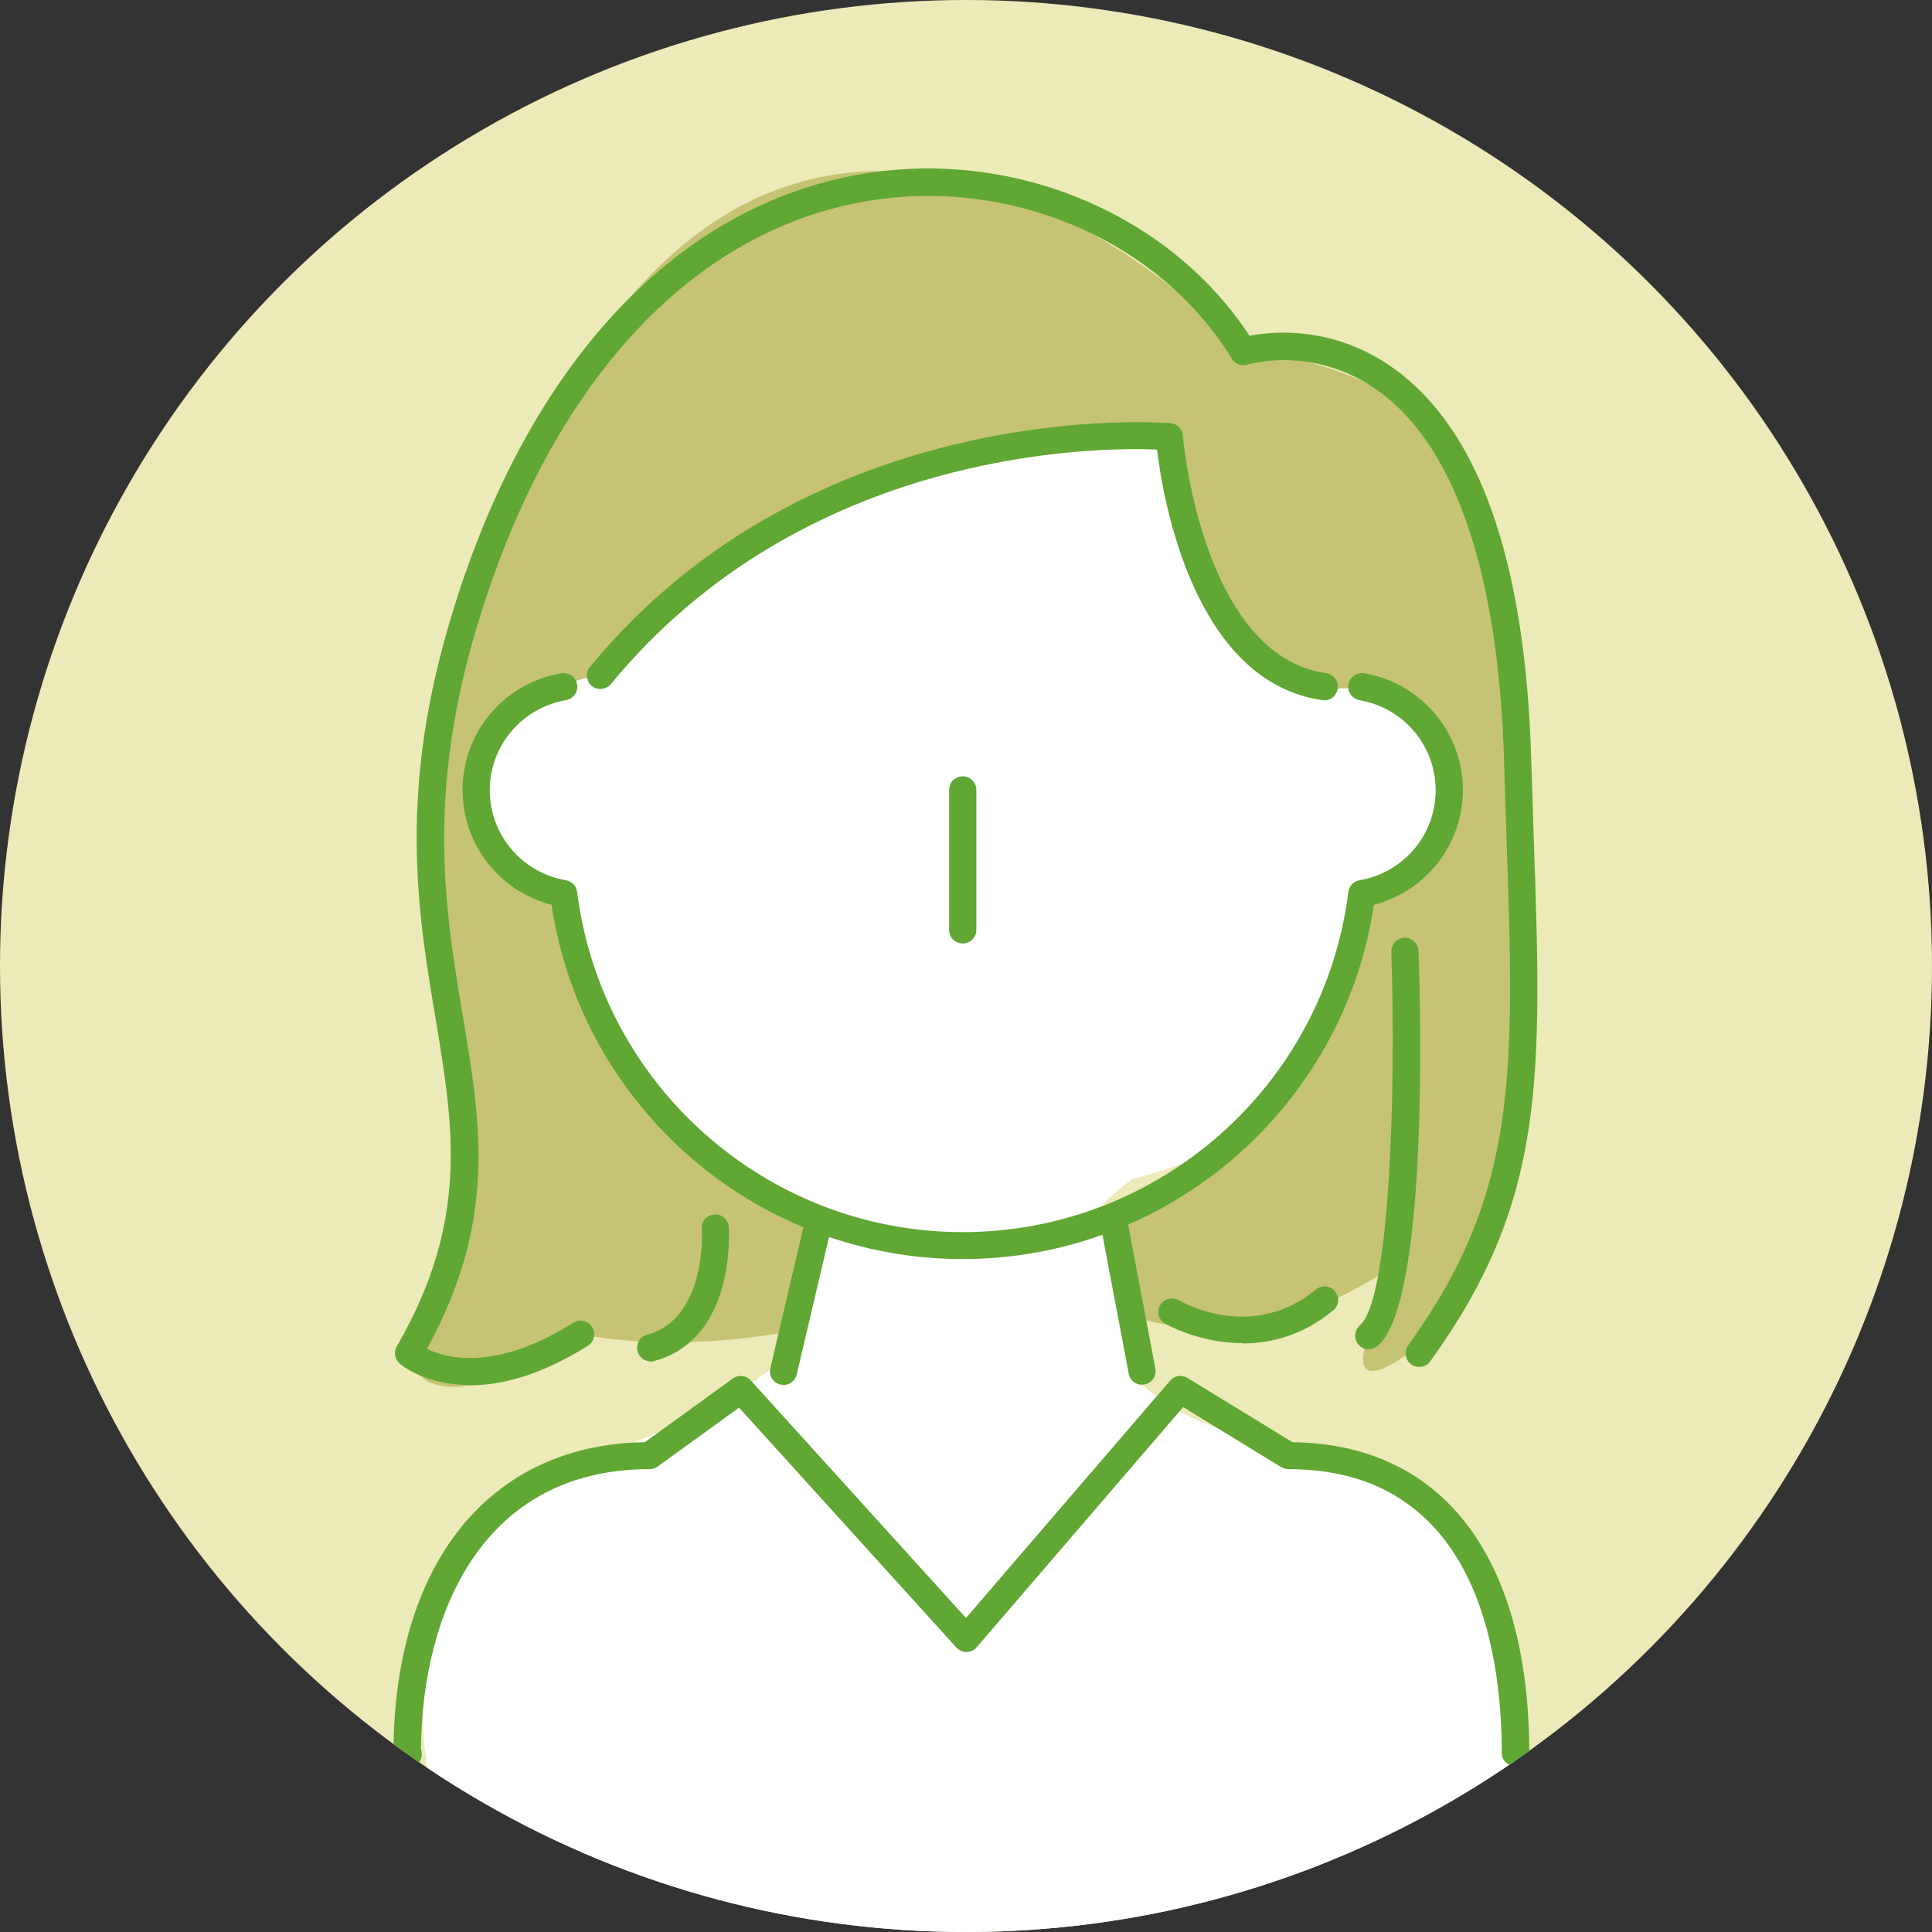
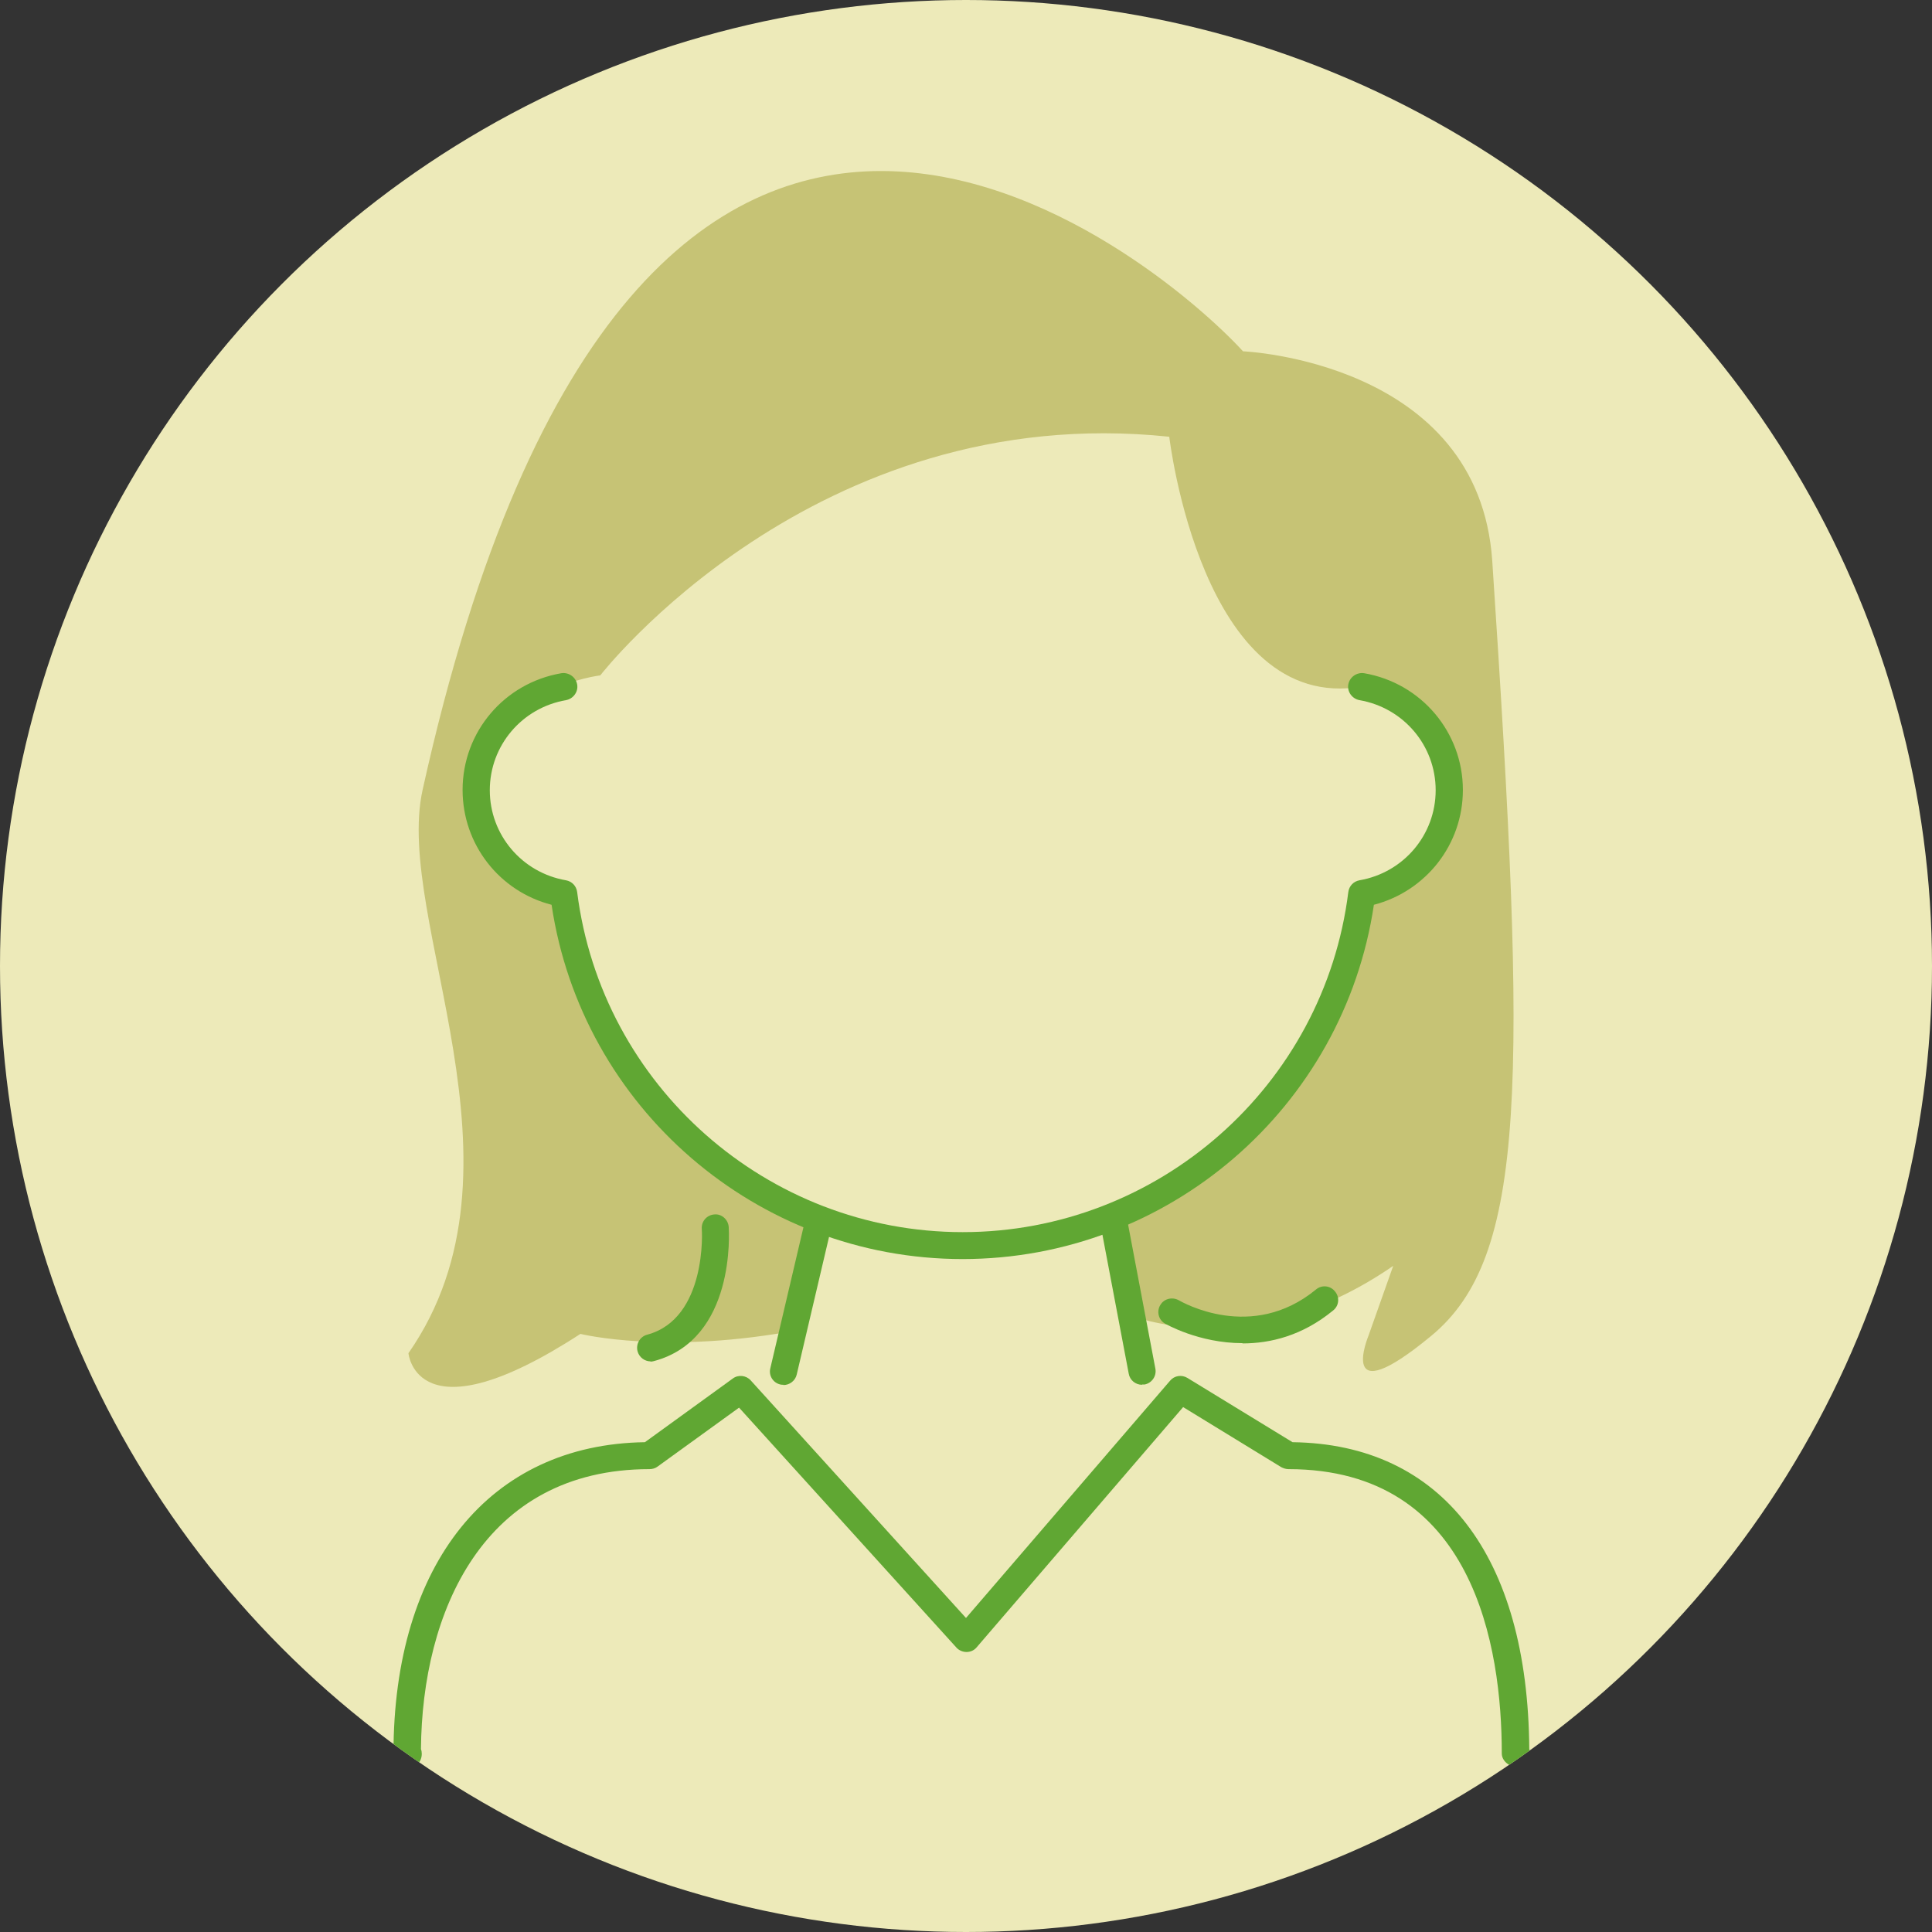
<svg xmlns="http://www.w3.org/2000/svg" id="_レイヤー_2" data-name="レイヤー 2" viewBox="0 0 71 71">
  <rect x="0" y="0" width="71" height="71" fill="#333333" stroke="none" />
  <defs>
    <style>
      .cls-1 {
        fill: #fff;
      }

      .cls-2 {
        fill: #60a733;
      }

      .cls-3 {
        fill: none;
      }

      .cls-4 {
        fill: #c6c375;
      }

      .cls-5 {
        fill: #edeab9;
      }

      .cls-6 {
        clip-path: url(#clippath);
      }
    </style>
    <clipPath id="clippath">
      <circle class="cls-3" cx="35.5" cy="35.5" r="35.5" />
    </clipPath>
  </defs>
  <g id="_レイヤー_2-2" data-name="レイヤー 2">
    <g class="cls-6">
      <g>
        <circle class="cls-5" cx="35.38" cy="34.06" r="47.18" />
-         <path class="cls-1" d="M55.32,64.31c-.3-12.61-9.17-9.54-13.35-13.42-.07-.74-.44-2.46-.5-3.14-.12-1.4.02-2.68-.92-3.52.31-.3.66-.6,1.04-.89,4.46-1.21,8.72-3.44,9.92-7.57.31-1.06.2-2.11-.19-3.05.24-.1.48-.2.72-.32,3.63-1.77,2.84-6.68,0-8.63-1.48-1.02-3.01-1.39-4.58-1.43-.07-.12-.15-.24-.24-.38-.85-1.41-1.31-2.55-1.56-4.19-.51-3.35-3.9-4.18-6.56-3.16-8.2-.31-17.44,4.71-21.37,11.87-1.51,2.76-.36,5.42,1.92,6.73,0,1.4.51,2.84,1.39,3.86.61.71.85,2.54,1.55,3.49.72.97,1.67,1.9,2.72,2.52,1.24.74,2.61,1.15,4.03,1.38-.31,1.69-.31,3.45-.12,5.19-.21.13-.41.27-.61.44-5.85,4.77-14.7,3.04-12.85,15.37.27,1.77,1.89,2.99,3.56,3.45-.24,2.55,1.36,5.31,4.78,5.58,9.9.79,19.78,1.26,29.45-1.46,4.36-1.23,4.34-6.39,1.76-8.71Z" />
        <path class="cls-4" d="M45.68,12.91c-3.11-3.4-22.24-19.64-30.15,16.12-1.06,4.79,4.25,13.85-.52,20.7,0,0,.29,3.21,6.32-.71,0,0,3.19.79,8.09-.16l.93-3.75s-8.9-3.44-9.61-11.82c0,0-3.91-1.3-3.24-4.66s4.56-3.81,4.56-3.81c0,0,7.85-10.14,20.91-8.77,0,0,1.19,10.21,7.08,9.18,0,0,3.09-.72,3.21,3.8.12,4.52-2.97,3.75-2.97,3.75,0,0-.47,8.62-9.32,11.89l.5,3.64s4.37,1.9,9.73-1.79l-.91,2.57s-1.21,2.91,2.31,0,3.52-9.24,2.24-28.47c-.49-7.35-9.16-7.71-9.16-7.71Z" />
        <path class="cls-2" d="M35.38,46.27c-7.57,0-14-5.57-15.11-13.02-1.91-.49-3.27-2.21-3.27-4.22,0-2.13,1.53-3.93,3.63-4.29.27-.04.53.14.58.41.05.27-.14.53-.41.58-1.62.28-2.8,1.67-2.8,3.31s1.18,3.03,2.8,3.31c.22.04.38.21.41.43.9,7.13,6.99,12.5,14.17,12.5s13.28-5.37,14.17-12.5c.03-.22.19-.39.41-.43,1.62-.28,2.8-1.67,2.8-3.31s-1.18-3.03-2.8-3.31c-.27-.05-.46-.31-.41-.58.05-.27.31-.45.58-.41,2.1.36,3.63,2.17,3.63,4.29,0,2-1.35,3.72-3.27,4.22-1.11,7.45-7.55,13.02-15.12,13.02Z" />
-         <path class="cls-2" d="M35.38,34.67c-.28,0-.5-.22-.5-.5v-5.14c0-.28.22-.5.5-.5s.5.22.5.5v5.14c0,.28-.22.5-.5.5Z" />
-         <path class="cls-2" d="M17.27,50.9c-1.64,0-2.52-.73-2.58-.79-.18-.16-.23-.42-.11-.63,2.67-4.61,2.09-8.05,1.43-12.03-.63-3.75-1.34-7.99.37-14.09,2.76-9.82,8.49-16.02,15.72-17.03,5.46-.76,10.96,1.65,13.82,6.01.87-.17,3.1-.38,5.3,1.2,3.13,2.24,4.83,7.05,5.05,14.3.03.98.06,1.92.09,2.81.31,8.97.47,13.47-3.8,19.38-.16.22-.47.27-.7.11-.22-.16-.27-.47-.11-.7,4.07-5.63,3.91-10.02,3.61-18.76-.03-.89-.06-1.83-.09-2.81-.21-6.81-1.8-11.48-4.61-13.5-2.35-1.69-4.72-1-4.82-.97-.22.07-.45-.02-.57-.22-2.59-4.22-7.82-6.57-13.02-5.85-6.82.95-12.25,6.89-14.9,16.31-1.65,5.88-.96,10.01-.35,13.65.68,4.05,1.27,7.57-1.31,12.28.71.35,2.52.84,5.38-.96.23-.15.54-.08.69.16.15.23.08.54-.16.69-1.77,1.11-3.22,1.45-4.33,1.45Z" />
-         <path class="cls-2" d="M48.67,25.73s-.05,0-.07,0c-4.73-.67-5.86-7.39-6.08-9.21-2.21-.09-12.95-.04-20.07,8.62-.18.21-.49.24-.7.07-.21-.17-.24-.49-.07-.7,8.28-10.06,21.21-8.96,21.34-8.96.24.02.43.22.45.46,0,.08.7,8.08,5.27,8.73.27.04.46.29.42.57-.04.25-.25.43-.49.43Z" />
-         <path class="cls-2" d="M50.3,49.59c-.14,0-.28-.06-.38-.18-.18-.21-.15-.53.06-.71,1.09-.93,1.33-8.58,1.15-13.72,0-.28.21-.51.48-.52.26-.01.51.21.52.48.08,2.15.36,12.94-1.5,14.52-.09.08-.21.12-.32.12Z" />
        <path class="cls-2" d="M55.76,64.94c-.28,0-.57-.22-.57-.5,0-3.9-1.02-10.45-7.84-10.45-.09,0-.18-.03-.26-.07l-3.61-2.21-7.59,8.83c-.09.11-.23.17-.37.17h0c-.14,0-.28-.06-.37-.16l-7.99-8.82-3,2.17c-.08.06-.19.09-.29.09-6.13,0-8.36,5.28-8.4,10.29.02.05.03.11.03.17,0,.28-.19.5-.47.5h-.07c-.28,0-.5-.22-.5-.5,0-7,3.54-11.37,9.24-11.45l3.23-2.34c.2-.15.49-.12.66.07l7.91,8.73,7.5-8.72c.16-.19.43-.23.64-.1l3.86,2.36c5.49.07,8.65,4.17,8.7,11.28.02.05.04.11.04.17,0,.28-.19.5-.47.5Z" />
        <path class="cls-2" d="M23.91,50.03c-.22,0-.42-.15-.48-.37-.07-.27.09-.54.35-.61,2.21-.59,2.02-3.86,2.01-3.89-.02-.28.19-.51.46-.53.27-.03.51.19.53.46.01.17.26,4.13-2.75,4.93-.04.01-.09.02-.13.02Z" />
        <path class="cls-2" d="M41.97,50.89c-.24,0-.45-.17-.49-.41l-1-5.28c-.05-.27.13-.53.4-.58.27-.05.53.13.58.4l1,5.28c.05.27-.13.53-.4.58-.03,0-.06,0-.09,0Z" />
        <path class="cls-2" d="M28.79,50.89s-.08,0-.11-.01c-.27-.06-.44-.33-.37-.6l1.24-5.28c.06-.27.33-.44.6-.37.27.06.44.33.37.6l-1.24,5.28c-.05.23-.26.39-.49.39Z" />
        <path class="cls-2" d="M45.66,49.36c-1.61,0-2.83-.71-2.85-.72-.24-.14-.31-.45-.17-.68.14-.24.45-.31.69-.17.11.06,2.67,1.54,5.03-.4.21-.18.53-.15.7.07.18.21.15.53-.07.7-1.13.93-2.31,1.21-3.33,1.21Z" />
      </g>
    </g>
  </g>
</svg>